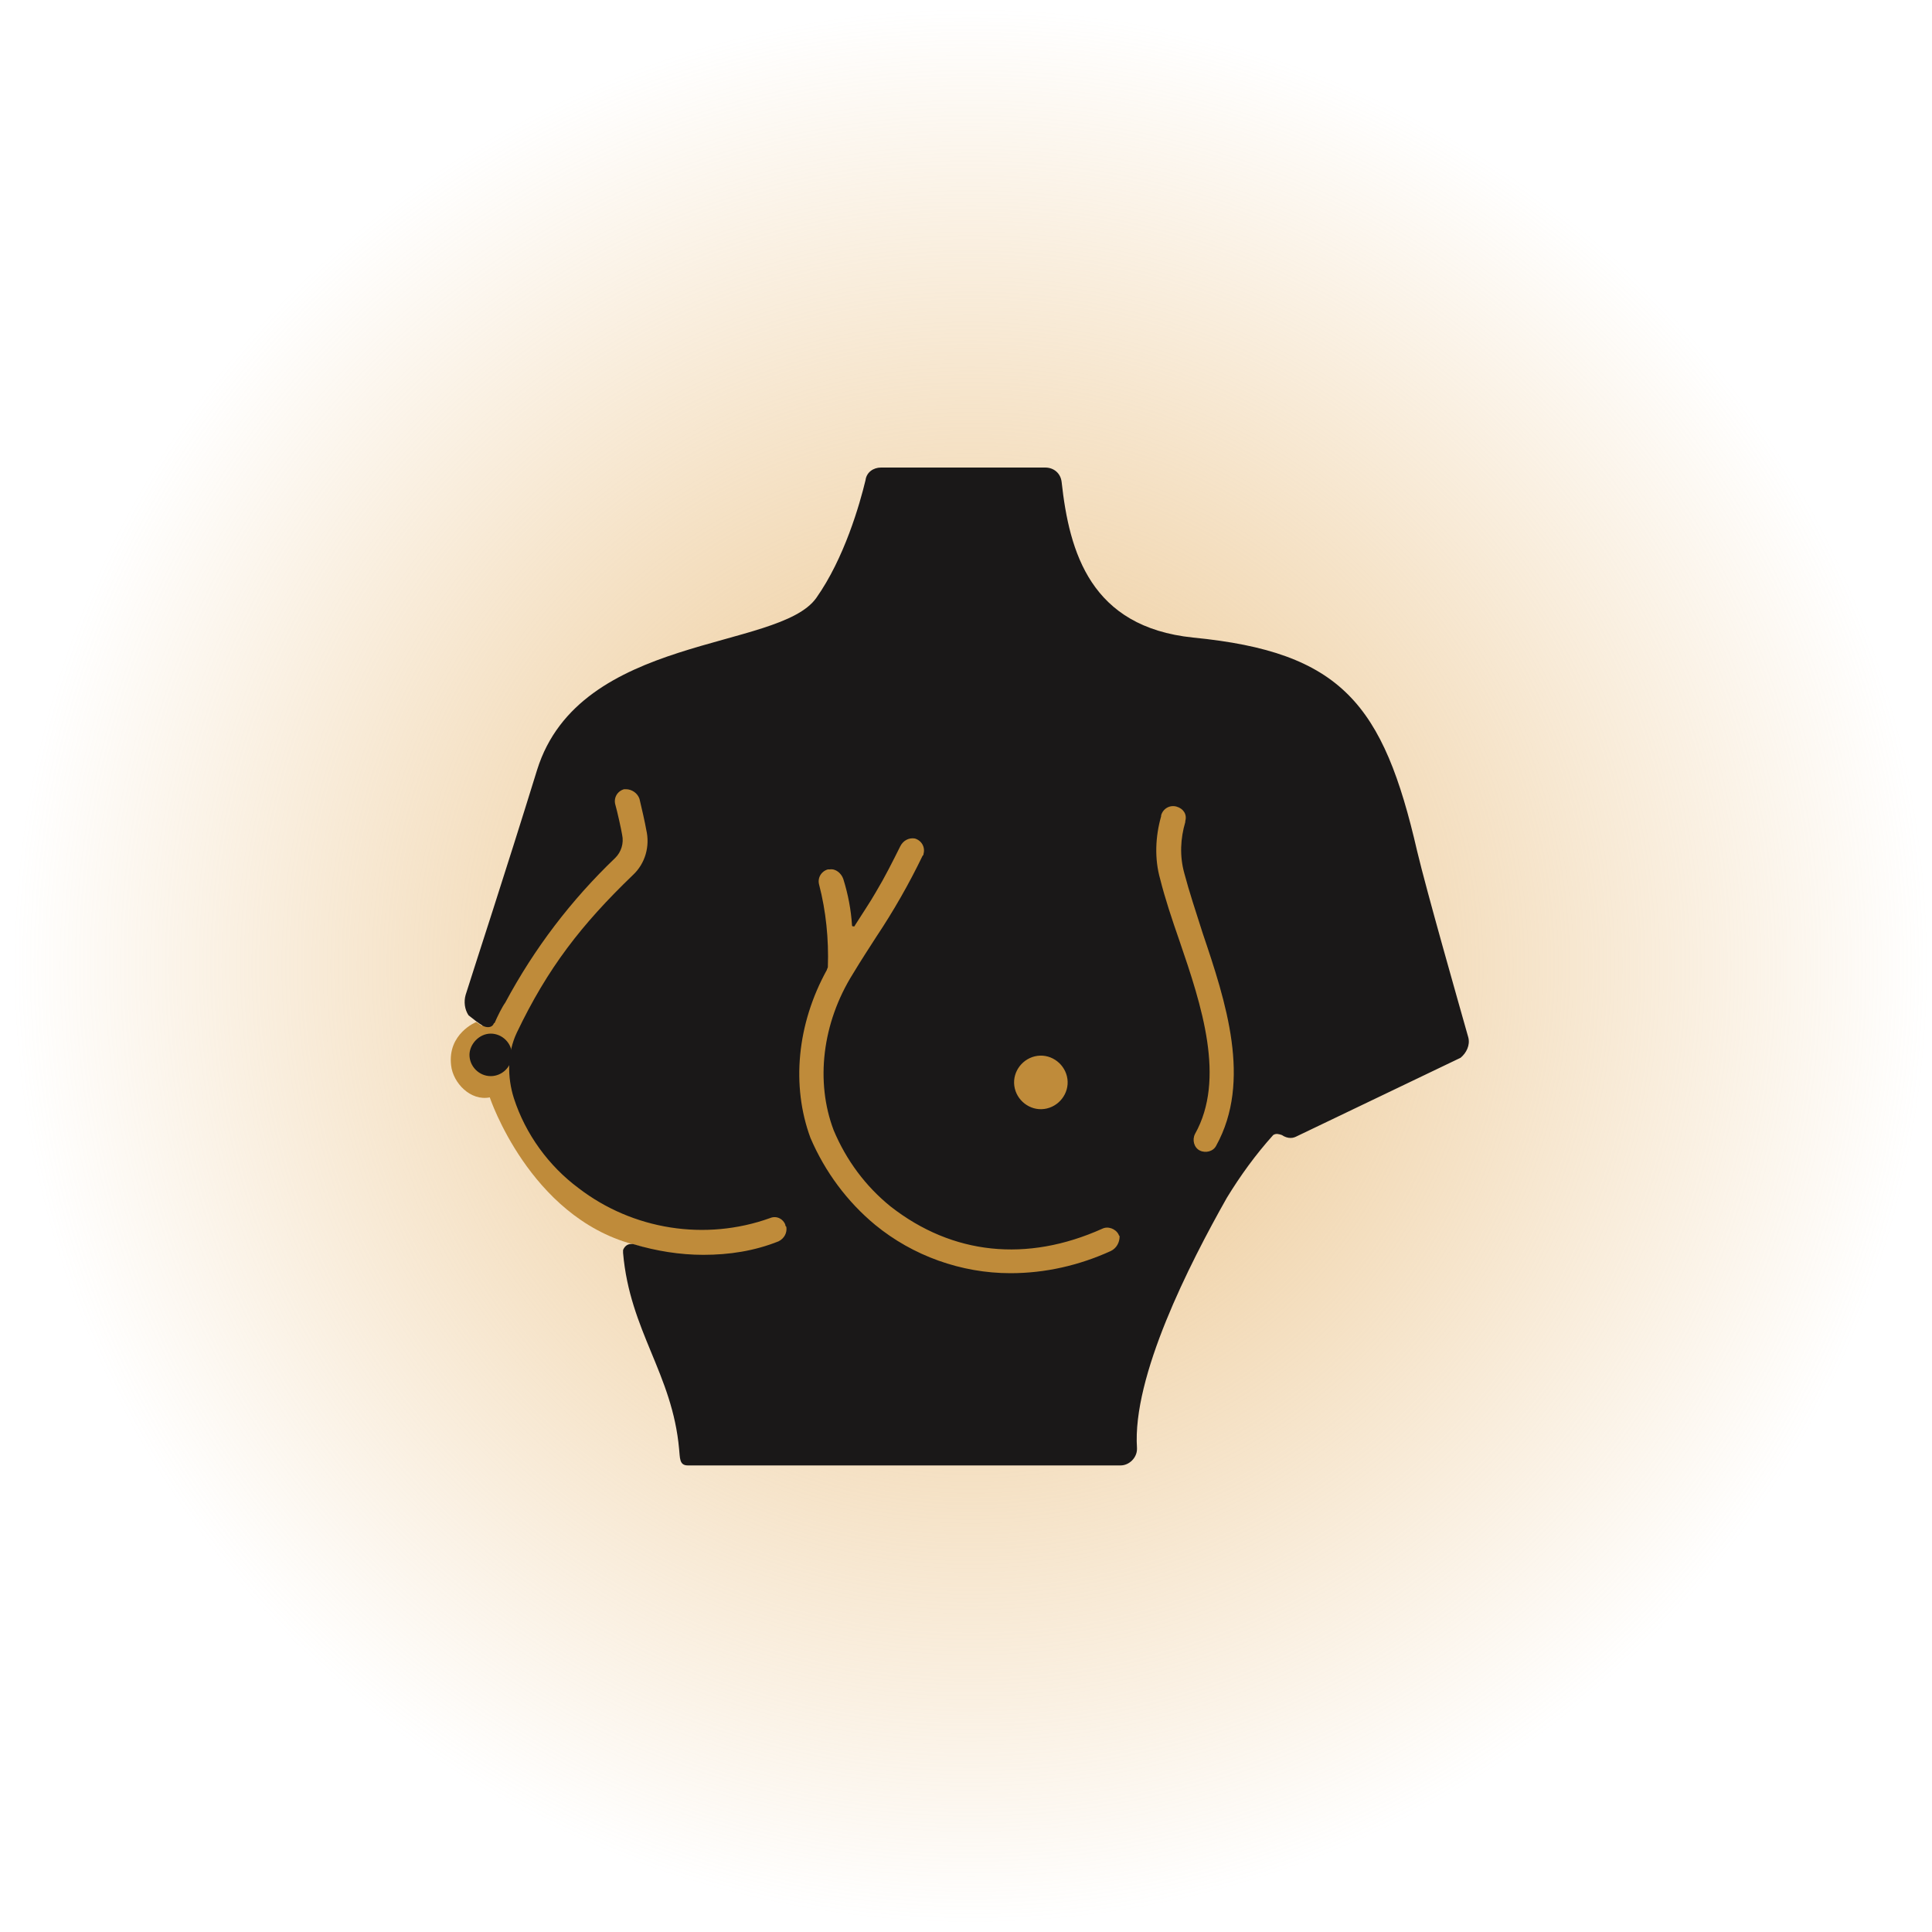
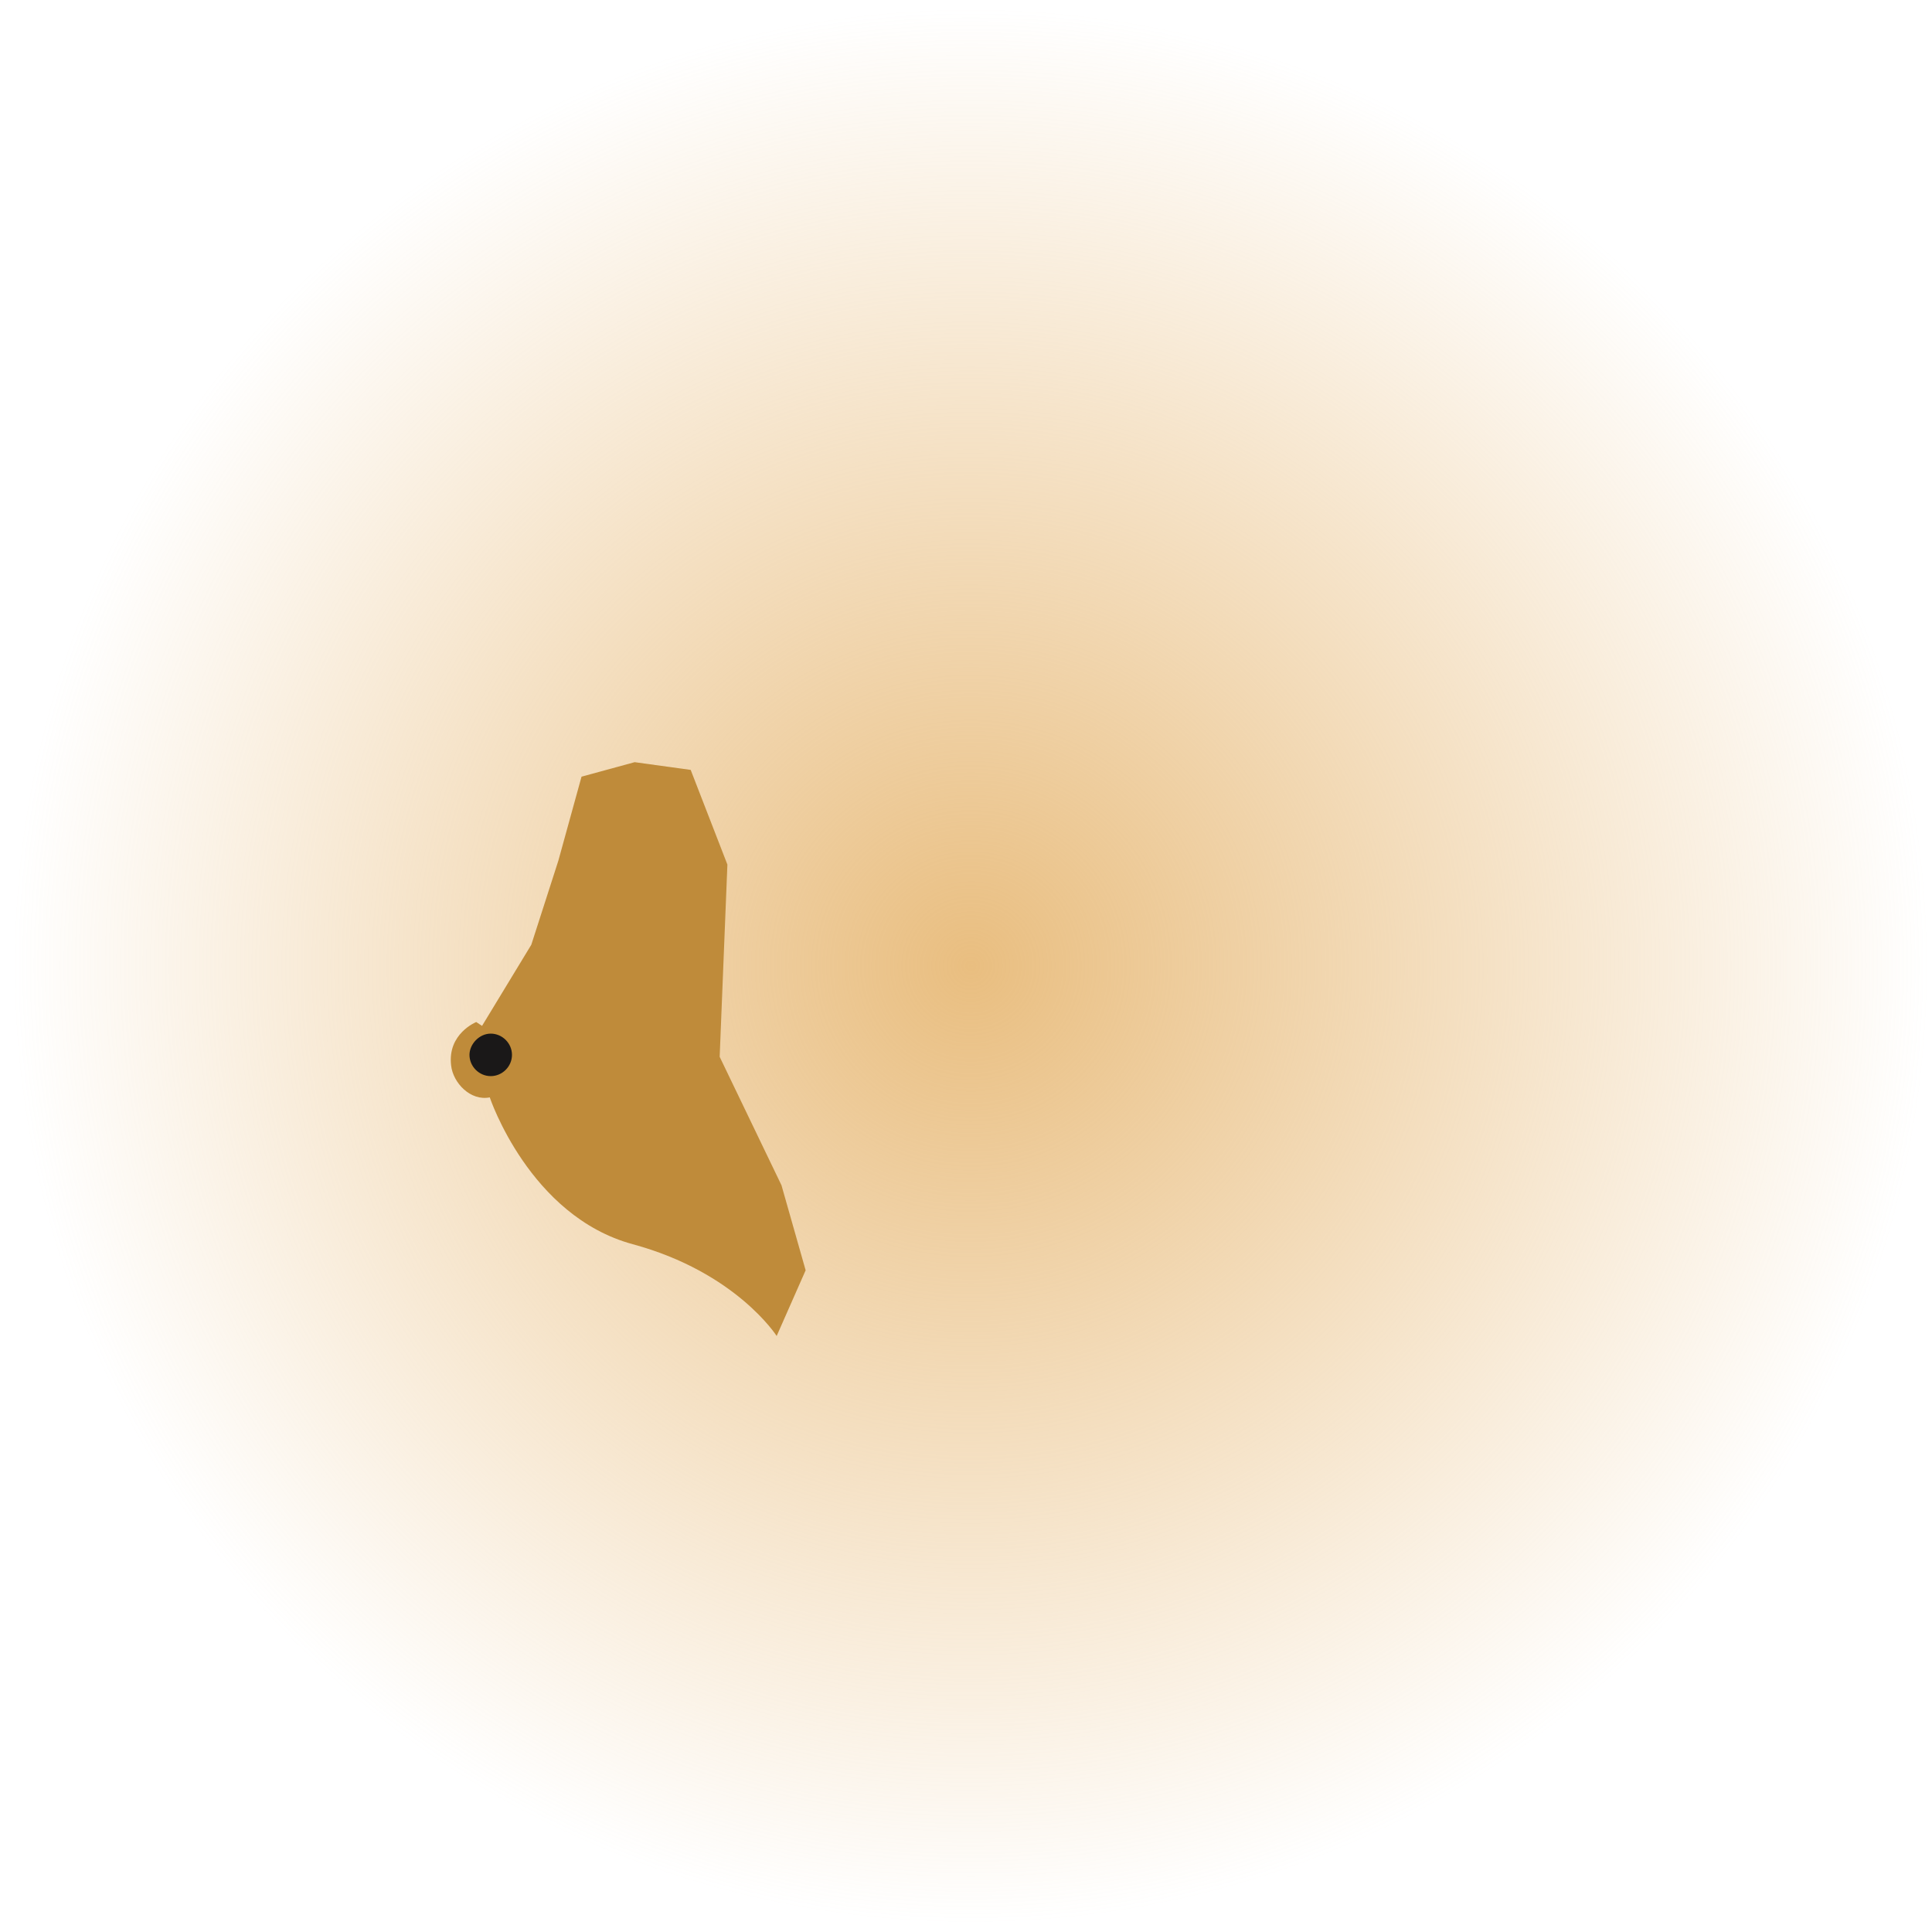
<svg xmlns="http://www.w3.org/2000/svg" version="1.1" id="Design" x="0px" y="0px" viewBox="0 0 200 200" style="enable-background:new 0 0 200 200;" xml:space="preserve">
  <style type="text/css">
	.st0{fill:url(#Path_2631_00000096747972421125709500000013283422662917352840_);}
	.st1{fill:url(#Path_2631_00000090263266349354474530000011845392862883262394_);}
	.st2{fill:url(#Path_2631_00000060717818297393951440000001735015472005941411_);}
	.st3{fill:url(#Path_2631_00000119813953984841614590000017697443050867143567_);}
	.st4{fill:url(#Path_2631_00000155856396757362241250000000513294622609874322_);}
	.st5{fill:url(#Path_2631_00000077310710096507283710000009199582215096772743_);}
	.st6{fill:url(#Path_2631_00000161614578077982236260000015962728562111399351_);}
	.st7{fill:url(#Path_2631_00000083798548091631543920000003182540039056396466_);}
	.st8{fill:url(#Path_2631_00000102525117224661599910000009195383634185256594_);}
	.st9{fill:url(#Path_2631_00000099657747738478222440000006427128476754250138_);}
	.st10{fill:#1A1818;}
	.st11{fill:#BF8B3A;}
	.st12{fill:#232323;}
	.st13{fill:none;stroke:#BF8B3A;stroke-width:2.012;stroke-linecap:round;stroke-miterlimit:10;stroke-dasharray:6.037;}
	.st14{fill:#FFFFFF;}
</style>
  <radialGradient id="Path_2631_00000093176470149575884340000014429500666338263209_" cx="-755.496" cy="-62.122" r="0.87" gradientTransform="matrix(115 0 0 -115 86982 -7044.002)" gradientUnits="userSpaceOnUse">
    <stop offset="0" style="stop-color:#E9BE80" />
    <stop offset="1" style="stop-color:#E9BE80;stop-opacity:0" />
  </radialGradient>
  <path id="Path_2631_00000035488705913414372040000006305428495602194816_" style="fill:url(#Path_2631_00000093176470149575884340000014429500666338263209_);" d="  M200,100c0,55.2-44.8,100-100,100S0,155.2,0,100S44.8,0,100,0S200,44.8,200,100" />
  <g>
-     <path class="st11" d="M82.7,85.6l-2.1,10.4l-0.3,14.4l4.5,14.4l8.1,7l8.1,2.6l7.4-0.6l9.9-3.2l8.5-10.5c0,0,3.2-4.1,3.4-8.6   c0.1-4.5-1.4-18.1-3.5-22.2c-2.1-4.1-7.1-8.4-7.1-8.4l-7.6-2.1l-21.8,2.4L82.7,85.6z" />
    <path class="st11" d="M49.3,105.8c0,0-3,1.2-2.6,4.5c0.2,1.8,2,3.7,4,3.3c0,0,4.1,12.3,14.8,15.2c10.7,2.9,14.9,9.5,14.9,9.5l3-6.8   l-2.5-8.8l-6.4-13.3l0.8-19.9l-3.8-9.8l-5.8-0.8l-5.5,1.5l-2.4,8.7L55,97.8l-5.1,8.4L49.3,105.8z" />
    <g id="NewGroupe0_4_">
      <g id="NewGroup4-0">
        <g>
-           <path class="st10" d="M125.9,118.6c-0.3,0.6-1.1,0.8-1.7,0.5c-0.6-0.3-0.8-1.1-0.5-1.7c0,0,0,0,0,0c3.2-5.7,0.7-13.3-1.6-20      c-0.8-2.3-1.5-4.4-2-6.4c-0.6-2.1-0.5-4.4,0.1-6.5l0-0.1c0.2-0.7,0.9-1.1,1.6-0.9c0.7,0.2,1.1,0.8,0.9,1.5l0,0.1      c-0.5,1.7-0.6,3.5-0.1,5.3c0.5,1.9,1.2,4,1.9,6.2C126.9,103.7,129.6,111.9,125.9,118.6L125.9,118.6L125.9,118.6z M115,129.5      c-3.3,1.5-6.8,2.3-10.4,2.3c-5.1,0-10.1-1.8-14-5c-2.9-2.4-5.2-5.5-6.7-9c-2-5.4-1.4-11.8,1.7-17.4c0-0.1,0.1-0.2,0.1-0.3      c0.1-2.9-0.2-5.8-0.9-8.5c-0.2-0.7,0.2-1.4,0.9-1.6c0.1,0,0.1,0,0.2,0c0.6-0.1,1.2,0.4,1.4,1c0.5,1.6,0.8,3.2,0.9,4.8      c0,0.1,0.1,0.1,0.2,0.1c0,0,0.1,0,0.1-0.1c0.5-0.8,1.7-2.6,2.2-3.5c0.9-1.5,1.7-3.1,2.5-4.7c0.3-0.6,0.9-0.9,1.5-0.8      c0.7,0.2,1.1,0.9,0.9,1.6c0,0.1,0,0.1-0.1,0.2c-1.4,2.9-3,5.7-4.8,8.4c-0.7,1.1-1.5,2.3-2.4,3.8c-3.2,5.1-3.9,11.2-2,16.2      c1.3,3.1,3.3,5.8,5.9,7.9c6.4,5,14.1,5.8,21.9,2.3c0.6-0.3,1.4,0,1.7,0.6c0,0.1,0.1,0.1,0.1,0.2      C115.9,128.6,115.6,129.2,115,129.5L115,129.5L115,129.5z M107.4,109.3c1.5-0.2,2.9,0.9,3.1,2.4c0.2,1.5-0.9,2.9-2.4,3.1      c-1.5,0.2-2.9-0.9-3.1-2.4c0,0,0,0,0,0C104.8,110.9,105.9,109.5,107.4,109.3C107.4,109.3,107.4,109.3,107.4,109.3L107.4,109.3z       M152,107.4c-1.1-3.9-4.3-15.1-5.3-19.3c-3.5-15.2-7.8-20.6-23.2-22.1c-10.6-1.1-12.8-8.8-13.6-16.1c-0.1-0.9-0.8-1.5-1.7-1.5      H91.2c-0.8,0-1.5,0.5-1.6,1.3c-0.6,2.5-2.2,8.1-5.1,12.2c-3.9,5.5-24.5,3.7-28.9,17.8c-3.4,11-6.3,19.8-7.4,23.3      c-0.2,0.7-0.1,1.5,0.3,2.1c0.5,0.4,1,0.8,1.5,1.1c0.4,0.2,0.9,0.2,1.1-0.2c0,0,0-0.1,0.1-0.1c0.3-0.7,0.8-1.7,1.1-2.1      c3-5.6,6.8-10.6,11.4-15c0.6-0.6,0.9-1.5,0.7-2.4c-0.1-0.6-0.5-2.4-0.7-3.1c-0.2-0.7,0.2-1.4,0.9-1.6c0.1,0,0.1,0,0.2,0      c0.6,0,1.2,0.4,1.4,1c0.2,0.8,0.6,2.6,0.7,3.2c0.4,1.7-0.1,3.5-1.4,4.7c-5.3,5.1-8.8,9.6-12,16.3c-1,2.1-1,4.6-0.3,6.8      c1.2,3.7,3.6,7,6.7,9.3c5.6,4.3,13.1,5.5,19.8,3.1c0.7-0.3,1.4,0.1,1.6,0.7c0,0.1,0,0.1,0.1,0.2c0.1,0.6-0.2,1.2-0.8,1.5      c-2.5,1-5.1,1.4-7.8,1.4c-2.4,0-4.9-0.4-7.2-1.1c-0.5-0.1-0.9,0.1-1.1,0.6c0,0.1,0,0.2,0,0.3c0.7,8.1,5.1,12.5,5.8,20.3      c0.1,0.9,0,1.7,0.9,1.7l44.8,0c0.9,0,1.7-0.8,1.7-1.7c0,0,0-0.1,0-0.1c-0.5-7.4,5.4-19,9.3-25.9c1.4-2.3,3-4.5,4.8-6.5      c0.3-0.2,0.6-0.1,0.9,0c0.3,0.2,0.6,0.3,0.9,0.3c0.3,0,0.5-0.1,0.7-0.2l16.9-8.1C151.8,109,152.2,108.2,152,107.4L152,107.4      L152,107.4z" />
          <path class="st10" d="M50.8,107c1.2,0,2.2,1,2.2,2.2c0,1.2-1,2.2-2.2,2.2c-1.2,0-2.2-1-2.2-2.2C48.6,108.1,49.6,107,50.8,107      L50.8,107z" />
        </g>
      </g>
    </g>
  </g>
</svg>